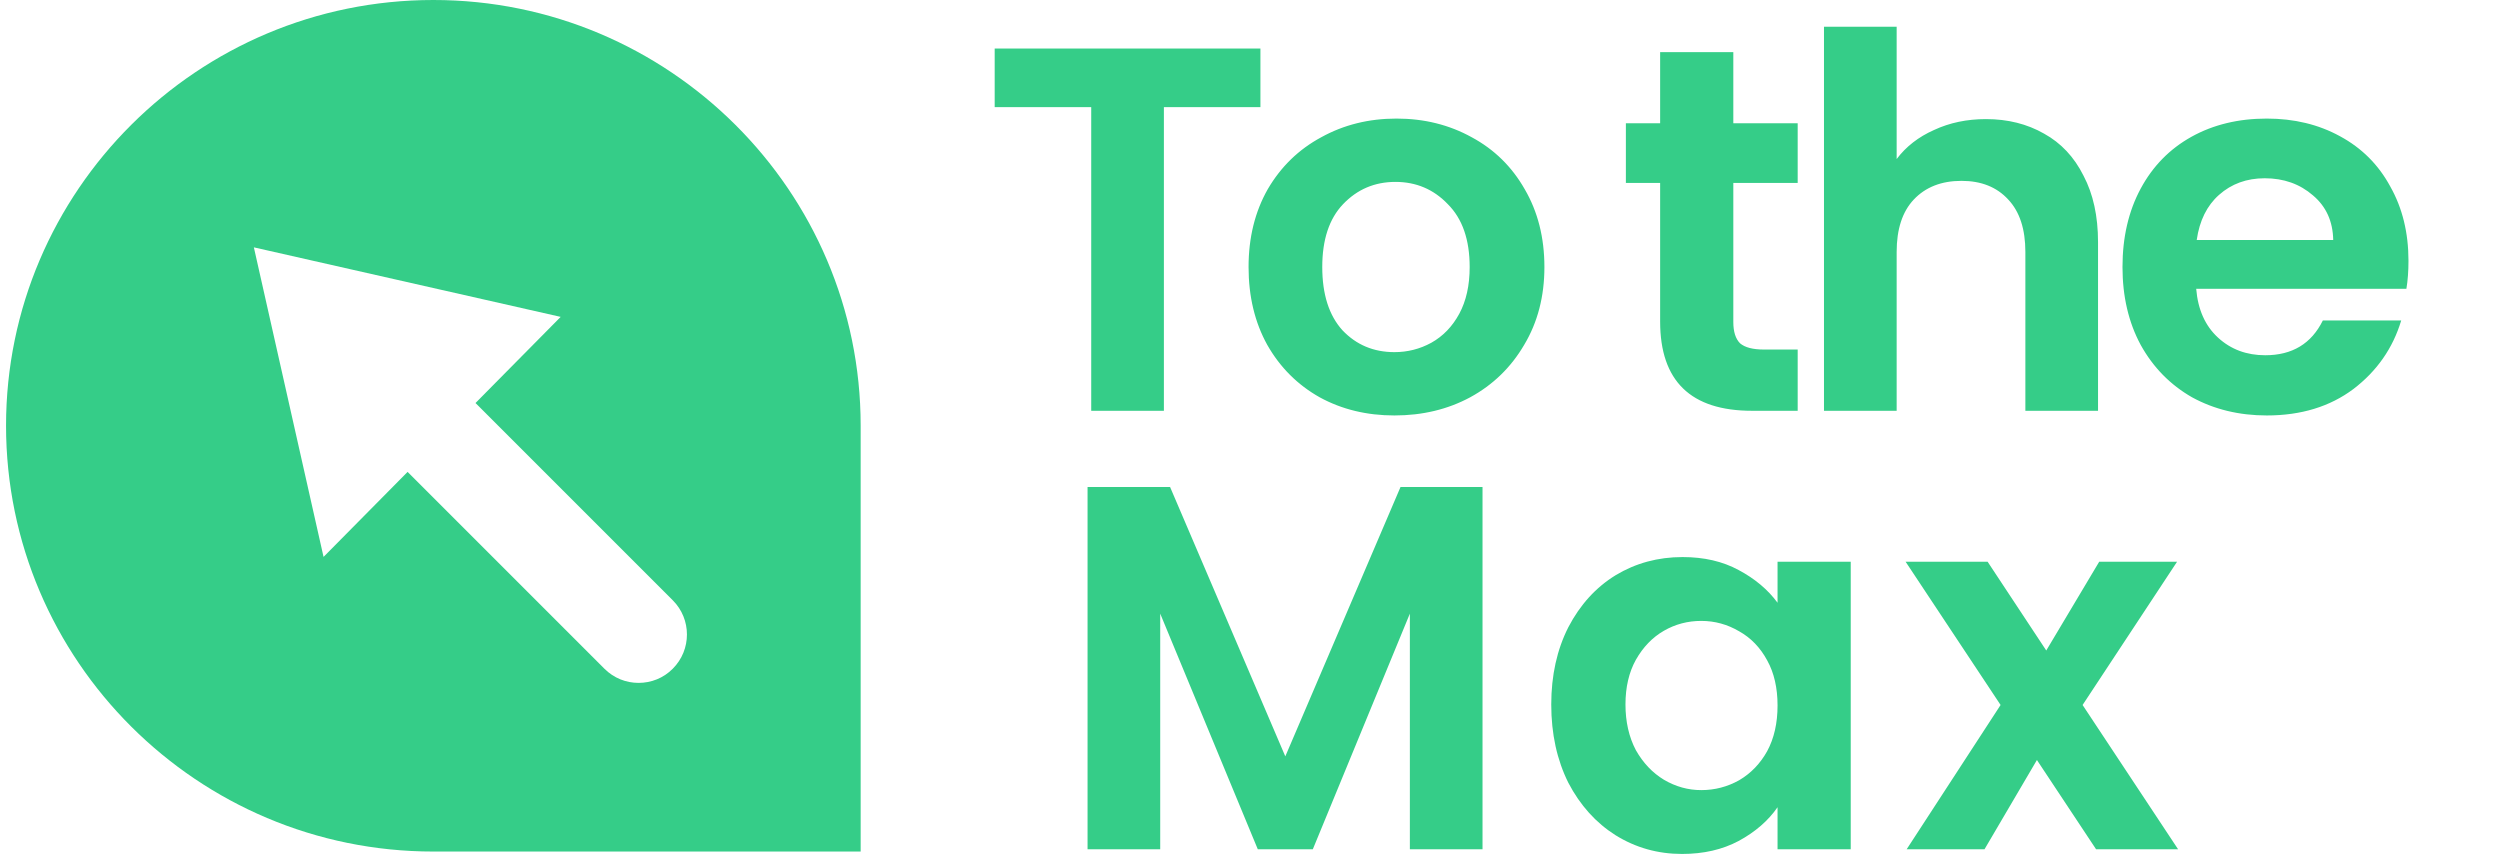
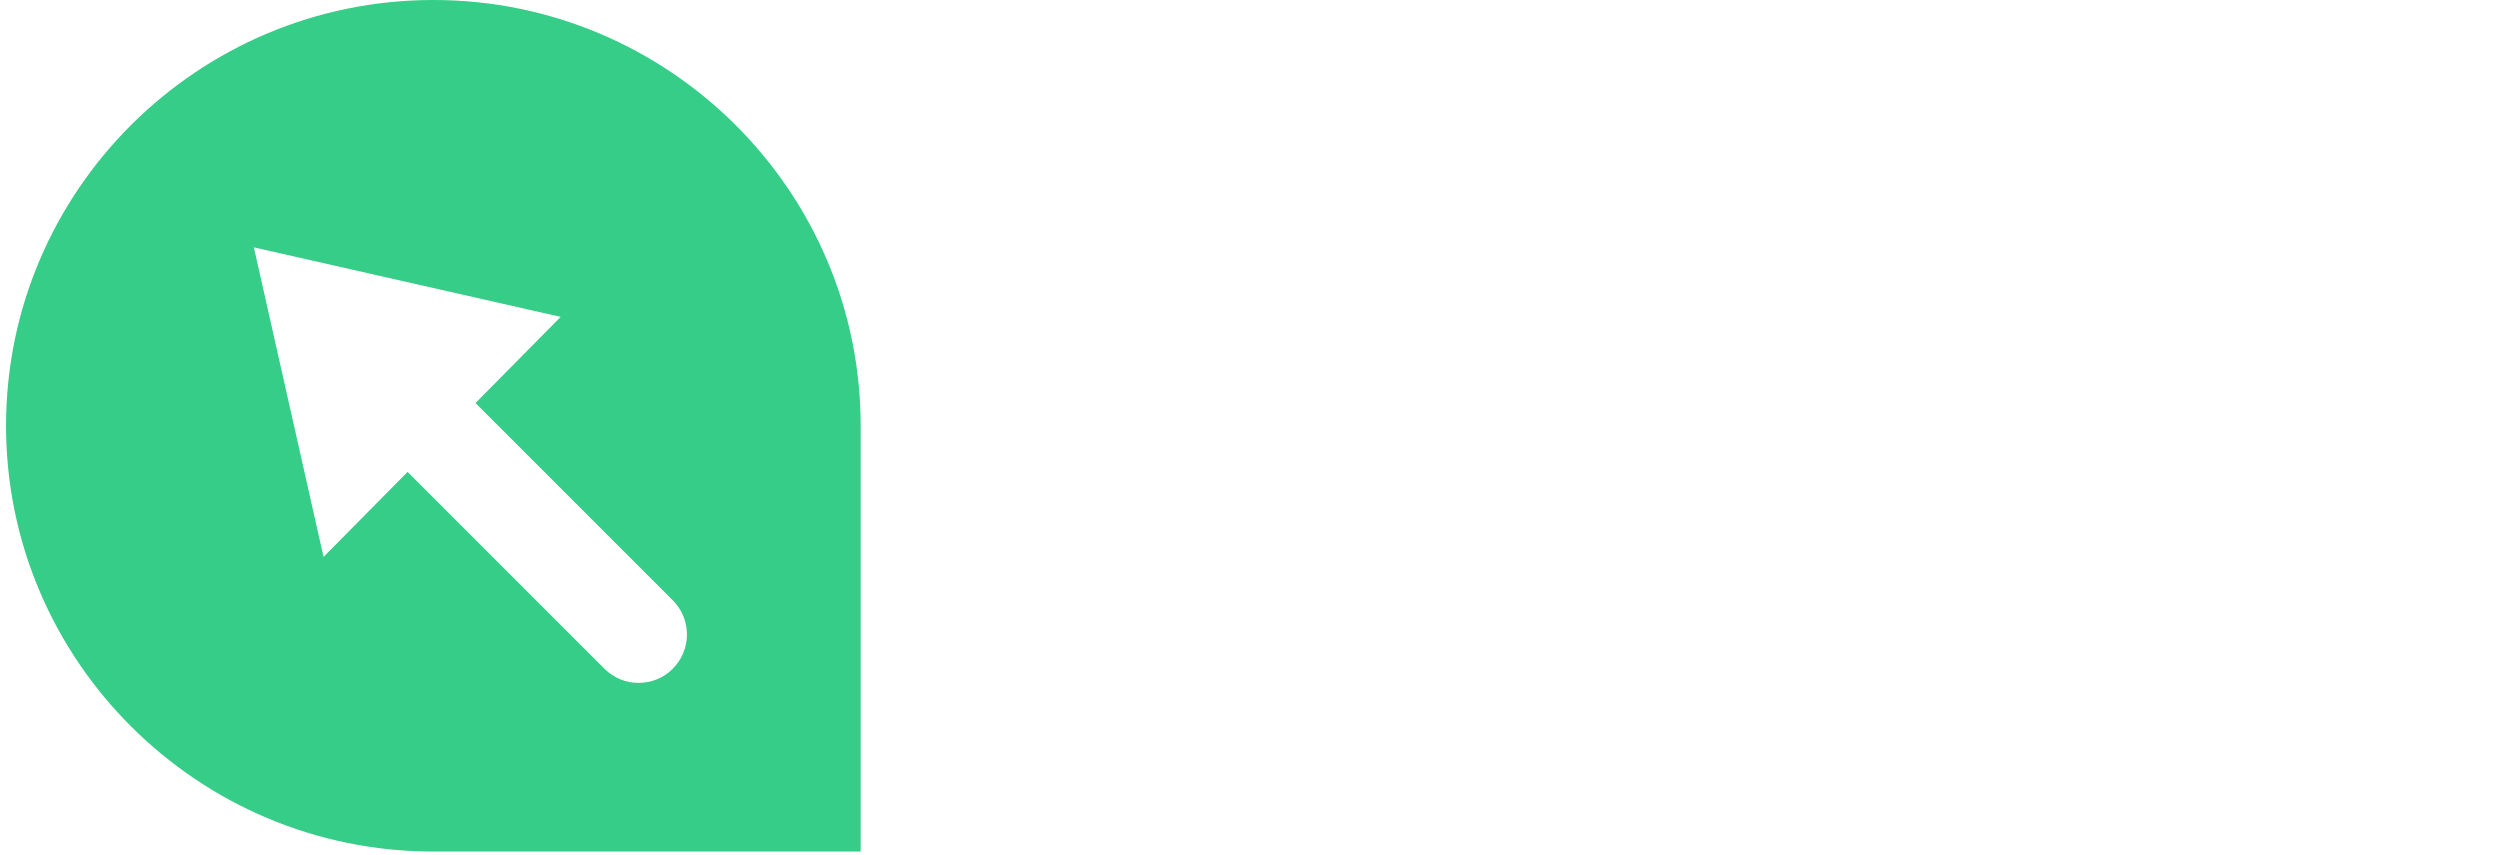
<svg xmlns="http://www.w3.org/2000/svg" width="117" height="40" viewBox="0 0 2253 774" fill="none">
-   <path d="M1135.94 43.928V97.04H1048.52V372H982.714V97.04H895.291V43.928H1135.94ZM1257.27 376.23C1232.21 376.23 1209.64 370.747 1189.59 359.78C1169.54 348.499 1153.71 332.675 1142.12 312.308C1130.84 291.94 1125.2 268.44 1125.2 241.805C1125.2 215.171 1131 191.67 1142.59 171.303C1154.5 150.935 1170.63 135.268 1191 124.301C1211.37 113.021 1234.09 107.381 1259.15 107.381C1284.22 107.381 1306.94 113.021 1327.31 124.301C1347.67 135.268 1363.65 150.935 1375.25 171.303C1387.15 191.67 1393.11 215.171 1393.11 241.805C1393.11 268.44 1387 291.94 1374.78 312.308C1362.87 332.675 1346.58 348.499 1325.9 359.78C1305.53 370.747 1282.65 376.23 1257.27 376.23ZM1257.27 318.888C1269.18 318.888 1280.3 316.068 1290.64 310.428C1301.3 304.474 1309.76 295.701 1316.03 284.107C1322.29 272.513 1325.43 258.413 1325.43 241.805C1325.43 217.051 1318.85 198.094 1305.68 184.933C1292.84 171.459 1277.01 164.723 1258.21 164.723C1239.41 164.723 1223.59 171.459 1210.74 184.933C1198.21 198.094 1191.94 217.051 1191.94 241.805C1191.94 266.56 1198.05 285.674 1210.27 299.147C1222.81 312.308 1238.47 318.888 1257.27 318.888ZM1564.18 165.663V291.627C1564.18 300.401 1566.22 306.824 1570.29 310.898C1574.68 314.658 1581.89 316.538 1591.91 316.538H1622.47V372H1581.1C1525.64 372 1497.91 345.052 1497.91 291.157V165.663H1466.89V111.611H1497.91V47.218H1564.18V111.611H1622.47V165.663H1564.18ZM1792.94 107.851C1812.68 107.851 1830.23 112.237 1845.58 121.011C1860.93 129.471 1872.84 142.162 1881.3 159.082C1890.07 175.69 1894.46 195.744 1894.46 219.245V372H1828.66V228.175C1828.66 207.494 1823.49 191.67 1813.15 180.703C1802.81 169.423 1788.71 163.783 1770.85 163.783C1752.67 163.783 1738.26 169.423 1727.61 180.703C1717.27 191.67 1712.1 207.494 1712.1 228.175V372H1646.29V24.188H1712.1V144.042C1720.56 132.761 1731.84 123.988 1745.94 117.721C1760.04 111.141 1775.7 107.851 1792.94 107.851ZM2175.59 236.165C2175.59 245.565 2174.97 254.026 2173.71 261.546H1983.36C1984.92 280.347 1991.5 295.074 2003.1 305.728C2014.69 316.381 2028.95 321.708 2045.87 321.708C2070.31 321.708 2087.7 311.211 2098.04 290.217H2169.01C2161.49 315.285 2147.08 335.965 2125.77 352.259C2104.47 368.24 2078.3 376.23 2047.28 376.23C2022.21 376.23 1999.65 370.747 1979.6 359.78C1959.86 348.499 1944.35 332.675 1933.07 312.308C1922.1 291.94 1916.61 268.44 1916.61 241.805C1916.61 214.858 1922.1 191.2 1933.07 170.833C1944.03 150.465 1959.39 134.798 1979.13 123.831C1998.87 112.864 2021.59 107.381 2047.28 107.381C2072.03 107.381 2094.12 112.707 2113.55 123.361C2133.29 134.015 2148.49 149.212 2159.14 168.953C2170.11 188.38 2175.59 210.784 2175.59 236.165ZM2107.44 217.364C2107.13 200.444 2101.02 186.97 2089.11 176.943C2077.2 166.603 2062.63 161.432 2045.4 161.432C2029.11 161.432 2015.32 166.446 2004.04 176.473C1993.07 186.187 1986.33 199.817 1983.83 217.364H2107.44Z" fill="#35CD88" />
-   <path d="M1337.07 441.016V769.088H1271.27V555.7L1183.38 769.088H1133.56L1045.19 555.7V769.088H979.392V441.016H1054.12L1158.47 684.955L1262.81 441.016H1337.07ZM1399.31 637.953C1399.31 611.632 1404.48 588.288 1414.82 567.921C1425.48 547.553 1439.73 531.886 1457.59 520.919C1475.77 509.952 1495.98 504.468 1518.23 504.468C1537.65 504.468 1554.57 508.385 1568.99 516.219C1583.71 524.052 1595.47 533.923 1604.24 545.83V508.699H1670.51V769.088H1604.24V731.017C1595.78 743.237 1584.03 753.421 1568.99 761.568C1554.26 769.401 1537.18 773.318 1517.76 773.318C1495.82 773.318 1475.77 767.678 1457.59 756.397C1439.73 745.117 1425.48 729.293 1414.82 708.926C1404.48 688.245 1399.31 664.587 1399.31 637.953ZM1604.24 638.893C1604.24 622.913 1601.11 609.282 1594.84 598.002C1588.57 586.408 1580.11 577.634 1569.46 571.681C1558.8 565.414 1547.37 562.28 1535.15 562.28C1522.93 562.28 1511.65 565.257 1501.31 571.211C1490.96 577.164 1482.5 585.938 1475.92 597.532C1469.66 608.812 1466.52 622.286 1466.52 637.953C1466.52 653.62 1469.66 667.408 1475.92 679.315C1482.5 690.908 1490.96 699.839 1501.31 706.106C1511.96 712.373 1523.24 715.506 1535.15 715.506C1547.37 715.506 1558.8 712.529 1569.46 706.576C1580.11 700.309 1588.57 691.535 1594.84 680.255C1601.11 668.661 1604.24 654.874 1604.24 638.893ZM1892.7 769.088L1839.12 688.245L1791.65 769.088H1721.15L1806.22 638.423L1720.21 508.699H1794.47L1847.58 589.071L1895.52 508.699H1966.03L1880.48 638.423L1966.97 769.088H1892.7Z" fill="#35CD88" />
  <path d="M386.96 0C600.379 6.5953e-05 773.92 172.956 773.92 385.499V771.145H386.96C173.54 771.145 0 598.188 0 385.499C0 172.81 173.541 0 386.96 0ZM287.525 504.323L363.632 427.34L541.847 605.555C550.465 614.173 561.567 618.41 572.814 618.41C584.062 618.41 595.311 614.173 603.783 605.555C620.874 588.464 620.874 560.709 603.783 543.618L425.13 364.965L502.259 286.96L224.42 224L287.525 504.323Z" fill="#35CD88" />
</svg>